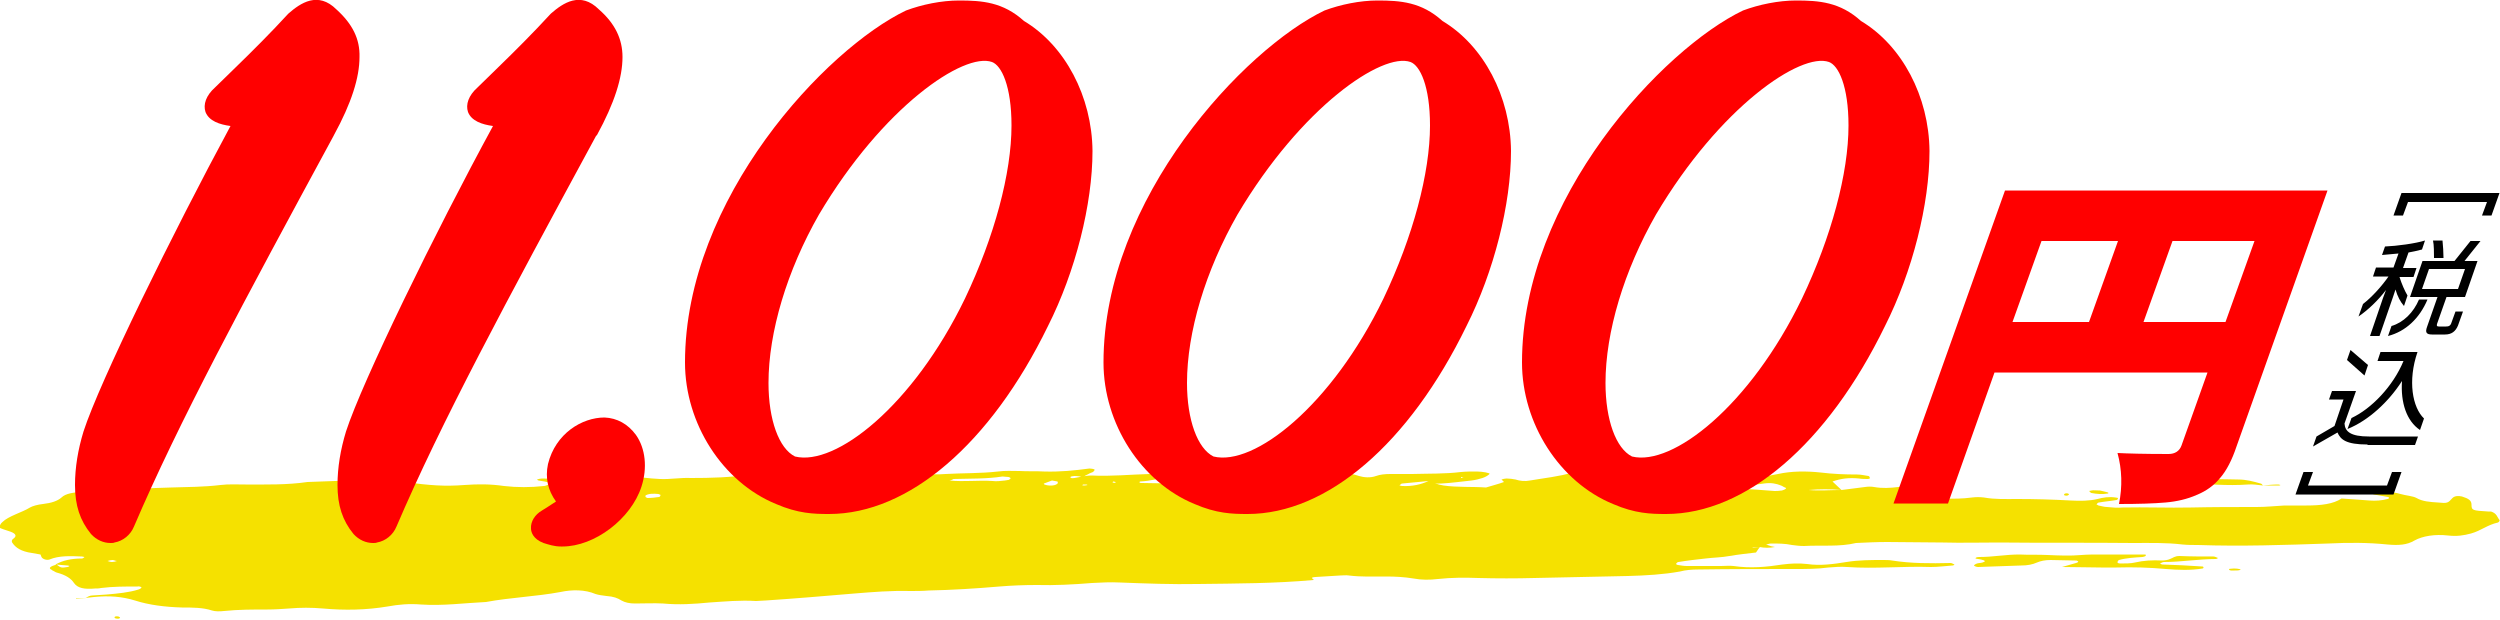
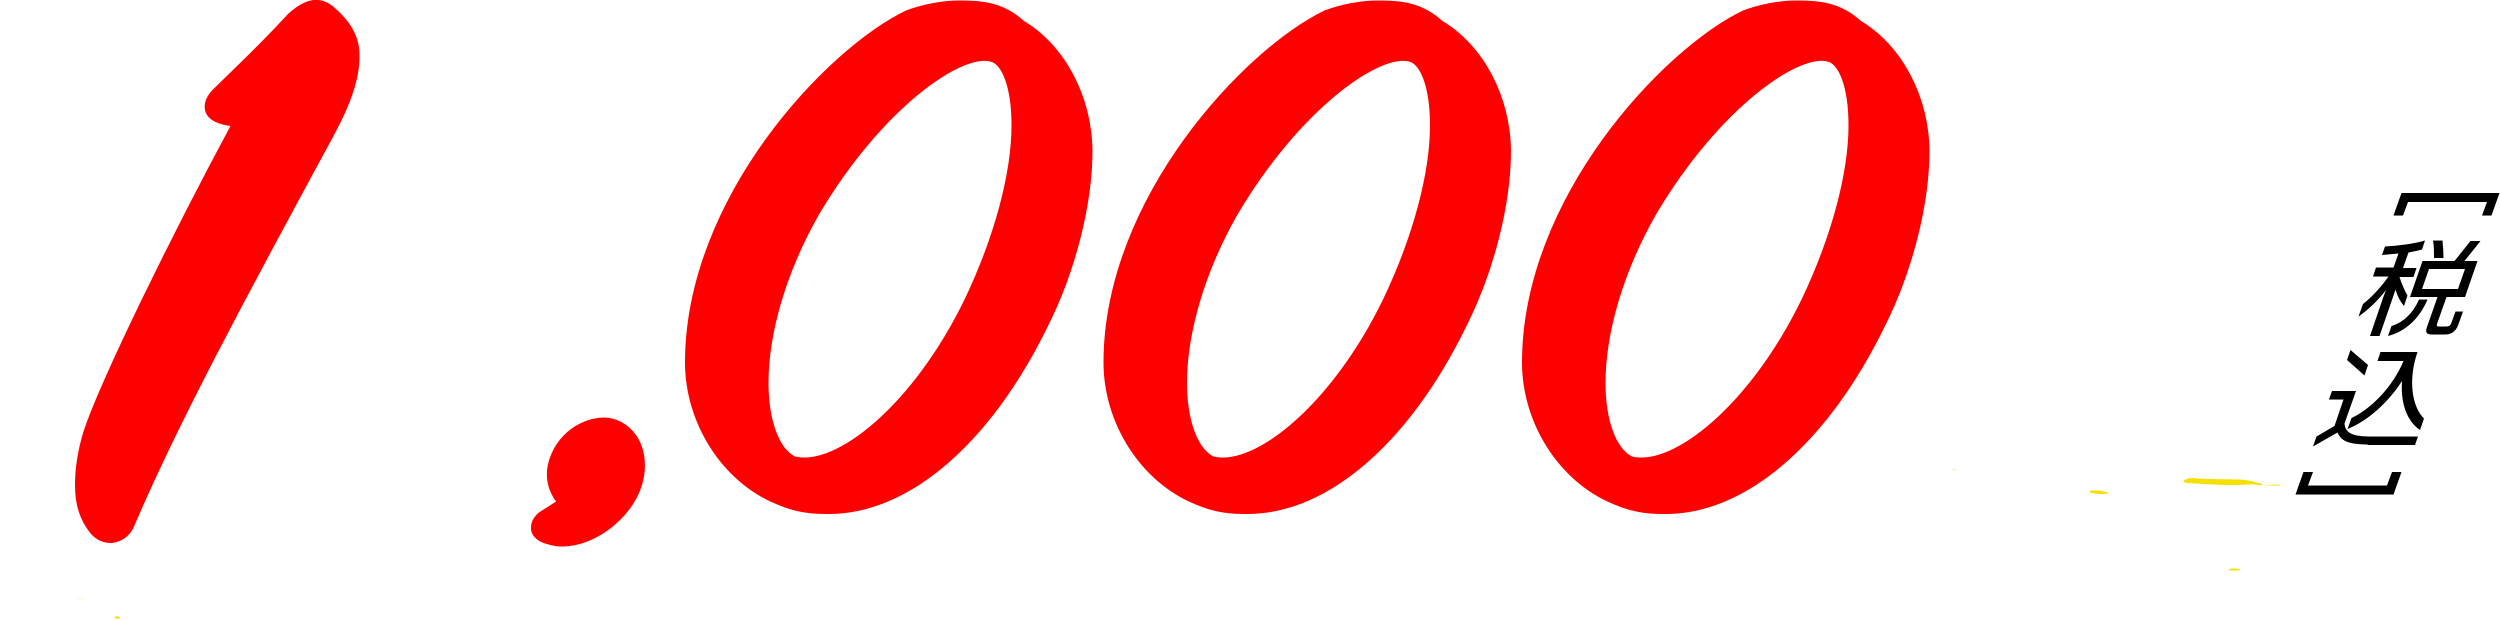
<svg xmlns="http://www.w3.org/2000/svg" version="1.1" id="レイヤー_1" x="0px" y="0px" width="500px" height="124px" viewBox="0 0 500 124" style="enable-background:new 0 0 500 124;" xml:space="preserve">
  <style type="text/css">
	.st0{fill:#F5E100;}
	.st1{fill:#FF0000;}
</style>
  <g>
    <g>
-       <path class="st0" d="M176.7,96.5c0.2-0.3,0.5-0.5,0.5-0.8c0-0.1-0.4-0.4-0.6-0.4c-1.2,0.1-2.4,0.3-3.6,0.3c-0.8,0-1.6-0.1-2.4-0.2    c-0.1,0-0.2-0.1-0.2-0.2c0-0.1,0-0.2,0.2-0.2c1.6-0.4,3.4-0.7,5.3-0.5c2.5,0.2,4.9,0.3,7.3-0.1c0.3-0.1,0.9,0,1.2,0.1    c1.5,0.5,3.1,0.4,4.7,0.3c3.5-0.2,7-0.1,10.5-0.5c1.4-0.2,2.9-0.1,4.3-0.1c1.7,0.1,3.3,0,4.9,0.1c3.2,0.1,6.1-0.2,9.1-0.6    c0.3,0,0.9,0.1,1,0.2c0.1,0.1-0.1,0.3-0.3,0.5c-0.2,0.1-0.6,0.2-0.9,0.4c-0.4,0.2-0.8,0.4-1.1,0.6c-0.6-0.1-1.1-0.2-1.7-0.2    c-0.3,0-0.8,0.1-0.8,0.2c-0.1,0.2,0.3,0.3,0.8,0.2c0.5-0.1,1.1-0.2,1.6-0.3c0.6-0.1,1.2-0.2,1.8-0.2c3.9,0.2,7.8-0.2,11.6-0.3    c1.2,0,2.5-0.1,3.7-0.1c1.9,0,3.7,0,5.4-0.4c0.7-0.2,1.5-0.2,2.3,0c-0.9,0.4-1.8,0.7-1.3,1.4c0.3,0.4,0.7,0.7,1.6,0.7    c4.1,0.3,8.2,0.1,12.2-0.3c3-0.3,5.7-1,8.6-1.5l-0.1-0.1c0.4,0.2,0.8,0.4,1.3,0.6c0.5,0.1,1.1,0.1,1.7,0.2c0.2,0,0.4-0.1,0.5-0.1    c2-0.8,4-0.7,6,0c1,0.3,2.3,0.4,3.4,0c0.8-0.3,1.8-0.4,2.9-0.4c1.4,0,2.9,0,4.3,0c3.3-0.1,6.6,0,9.8-0.4c1-0.1,2-0.1,3.1-0.1    c1.2,0,2.8,0.3,2.6,0.5c-0.3,0.3-0.8,0.6-1.4,0.8c-0.6,0.2-1.4,0.4-2.2,0.5c-2,0.2-4,0.5-6,0.6c-1.1,0.1-2-0.1-2.6-0.5    c-1.7,0.2-3.5,0.3-5.2,0.5c-0.3,0-0.4,0.2-0.6,0.4c0.2,0,0.4,0.1,0.5,0.1c2.1,0.1,3.8-0.3,5.3-1c1,0.3,1.7,0.7,3,0.9    c2.8,0.4,5.8,0.2,8.5,0.4c1.3-0.4,2.5-0.7,3.6-1.1c-0.2-0.2-0.3-0.3-0.5-0.5c0.3-0.1,0.7-0.2,1-0.2c0.6,0,1.3,0.1,1.8,0.2    c0.9,0.3,1.9,0.4,2.9,0.2c2.9-0.5,5.9-0.8,8.5-1.6c0.7-0.2,1.5-0.3,2.3,0c0.6,0.2,0.4,0.5,0.3,0.7c-0.1,0.2,0.1,0.4,0.6,0.4    c0.4,0,0.8,0.1,1.2,0.1c2.3,0,4.6,0,6.8-0.1c1,0,2.1-0.1,3.1-0.2c0.5,0,0.8-0.2,0.6-0.4c-0.1-0.1-0.4-0.4-0.7-0.4    c-1.6-0.2-3.2-0.3-4.9-0.4c5.7-0.3,11.3-0.4,17.7,0c-2.8,0.2-4.8,0.3-6.8,0.4c-0.4,0-0.7,0.2-1,0.3c-0.1,0-0.1,0.2-0.1,0.2    c0,0.1,0.2,0.2,0.3,0.2c2.1,0.1,4,0.3,6,0.6c1.1,0.2,2.5,0.1,3.7,0.1c4.2-0.1,8.2-0.4,12-1.2c2.7-0.6,5.7-0.6,8.5-0.3    c2.5,0.3,4.8,0.4,7.3,0.4c0.8,0,1.6,0.2,2.3,0.3c0.2,0,0.2,0.3,0.3,0.4c0,0.1-0.3,0.2-0.4,0.2c-0.6,0-1.2,0-1.8-0.1    c-2-0.2-3.6,0-5.3,0.6c0.6,0.6,1.2,1.1,1.8,1.7c-2.2-0.2-4.4-0.2-6.6,0c2.2,0.2,4.4,0,6.6,0c1.6-0.2,3.1-0.4,4.7-0.6    c0.6-0.1,1.3-0.1,1.8,0c1.7,0.3,3.2,0.2,4.9,0c1.6-0.2,2.3,0.1,2.5,1c0,0.1,0,0.2,0,0.3c0.1,0.3,0.5,0.5,1.1,0.6    c3.7,0.3,7.3,0.7,11.1,0.2c0.8-0.1,1.6-0.1,2.4,0c2.2,0.4,4.4,0.3,6.7,0.3c3.5,0,7.1,0.1,10.6,0.3c2,0.1,3.7,0.1,5.4-0.3    c1.1-0.3,2.3-0.5,3.6-0.3c0.2,0,0.5,0.1,0.5,0.1c0,0.1-0.1,0.4-0.3,0.4c-1.1,0.2-2.4,0.3-3.5,0.5c-0.3,0-0.4,0.3-0.5,0.4    c0,0,0.3,0.1,0.4,0.2c0.6,0.1,1.1,0.3,1.7,0.3c1,0.1,2.1,0.2,3.1,0.1c4.6-0.1,9.1,0.1,13.7,0c4.4-0.1,8.7-0.1,13.1-0.1    c1.9,0,3.7-0.2,5.6-0.3c1.4,0,2.9,0,4.4,0c2.9,0,5.4-0.3,7-1.4c1.9,0.1,3.8,0.3,5.6,0.4c1.2,0.1,2.5,0,3.6-0.3    c0.1,0,0.3-0.1,0.3-0.2c0-0.1-0.1-0.2-0.2-0.2c-0.9-0.2-1.9-0.3-2.8-0.5c-0.3-0.1-0.4-0.2-0.5-0.4c0,0,0.3-0.1,0.4-0.1    c1.9-0.1,3.7-0.1,5.4,0.4c1,0.3,2.5,0.4,3.2,0.8c1.2,0.7,2.7,0.8,4.3,0.9c1.9,0.2,2,0.1,2.9-0.9c0.4-0.4,1.1-0.5,1.9-0.3    c1.3,0.4,1.9,0.8,1.9,1.6c0,1.2,0.2,1.2,3.3,1.4c0.2,0,0.4,0,0.6,0c1.2,0.4,1.2,1.1,1.7,1.7c0.1,0.1-0.1,0.4-0.3,0.5    c-2.2,0.5-3.3,1.6-5.4,2.2c-1.5,0.4-2.8,0.6-4.6,0.4c-2.6-0.3-5.1,0.1-6.7,1c-1.5,0.9-3.2,1-5.4,0.8c-3.9-0.4-7.8-0.4-11.8-0.2    c-8.7,0.3-17.4,0.6-26.1,0.3c-1,0-2.1,0-3.1-0.1c-3.3-0.4-6.6-0.3-9.9-0.3c-8.9-0.1-17.9,0-26.8-0.1c-3.7,0-7.5,0.1-11.2,0    c-3.7,0-7.5-0.1-11.2-0.1c-2.1,0-4.1,0.1-6.2,0.2c-3.3,0.8-6.9,0.4-10.4,0.6c-0.8,0-1.7-0.1-2.4-0.2c-1.4-0.3-2.8-0.3-4.2-0.3    c-0.4,0-0.7,0.2-1,0.2c0.3,0.1,0.6,0.2,0.9,0.3c0.2,0.1,0.6,0.1,0.9,0.2c-1.1,0.2-2.1,0.2-3.1,0c-0.4,0-0.8,0-1.2,0    c-0.1,0-0.2,0.1-0.3,0.1c0.5,0,1-0.1,1.6-0.1c-0.3,0.3-0.5,0.7-0.8,1.1c-1.7,0.2-3.6,0.4-5.3,0.7c-1.6,0.3-3.2,0.3-4.8,0.5    c-1.8,0.2-3.6,0.4-5.4,0.7c-0.2,0-0.4,0.2-0.5,0.4c0,0,0.2,0.2,0.4,0.2c0.6,0.1,1.2,0.2,1.8,0.2c2.3,0,4.6,0,6.8,0    c0.8,0,1.7-0.1,2.5,0c3.4,0.5,6.6,0.2,9.8-0.3c1.6-0.2,3.2-0.3,4.9-0.1c2.7,0.4,5.4,0,7.9-0.4c2.4-0.4,4.9-0.4,7.3-0.4    c0.6,0,1.3,0,1.8,0.1c3.8,0.6,7.7,0.6,11.7,0.5c0.3,0,0.5,0.2,0.8,0.3c-0.1,0.1-0.2,0.2-0.4,0.2c-1.4,0.1-2.9,0.3-4.3,0.3    c-5.6-0.2-11.2,0.4-16.8,0c-1.2-0.1-2.5,0-3.7,0.1c-2.2,0.3-4.5,0.3-6.8,0.3c-6.4,0-12.9,0-19.3,0.1c-1.2,0-2.5,0.1-3.6,0.4    c-3.3,0.6-6.8,0.8-10.4,0.9c-6.2,0.1-12.4,0.3-18.7,0.4c-3.7,0.1-7.5,0.1-11.2,0c-2.7-0.1-5.4-0.1-8.1,0.2    c-1.7,0.2-3.3,0.2-4.9-0.1c-1.8-0.3-3.6-0.4-5.5-0.4c-2.5,0-5,0.1-7.4-0.2c-0.6-0.1-1.2,0-1.8,0c-1.6,0.1-3.3,0.2-4.9,0.3    c-1.5,0.1-0.1,0.5-0.4,0.6c-7.7,0.7-15.4,0.7-23.1,0.8c-5.2,0.1-10.4-0.1-15.6-0.3c-1.9-0.1-3.7,0-5.6,0.1    c-3.7,0.3-7.4,0.5-11.1,0.4c-2.5,0-5,0.1-7.4,0.3c-4.7,0.4-9.4,0.7-14.2,0.8c-1.2,0.1-2.5,0.1-3.7,0.1c-3.8-0.1-7.4,0.2-11.1,0.5    c-5.9,0.5-11.8,1-17.8,1.4c-0.6,0-1.3,0.1-1.9,0.1c-3.2-0.2-6.2,0.1-9.3,0.3c-3.1,0.3-6.1,0.5-9.3,0.2c-1.8-0.1-3.7,0-5.6,0    c-1.1,0-2-0.2-2.7-0.6c-0.8-0.5-1.6-0.8-3-0.9c-0.8-0.1-1.6-0.2-2.2-0.4c-2.1-0.9-4.7-0.9-7-0.4c-4.8,0.9-10.1,1.1-14.9,2    c-4.3,0.2-8.6,0.8-13,0.5c-2.4-0.2-4.5,0-6.7,0.4c-4.2,0.7-8.5,0.8-12.9,0.4c-2.3-0.2-4.5-0.2-6.8,0c-1.4,0.1-2.9,0.2-4.3,0.2    c-2.9,0-5.8,0-8.7,0.3c-0.8,0.1-1.8,0.1-2.4-0.1c-1.8-0.6-3.9-0.6-6-0.6c-3.4-0.1-6.6-0.5-9.4-1.4c-2.6-0.8-5.2-1-8.2-0.7    c-0.6,0.1-1.2,0.1-1.8,0.2l0.1,0c0.4-0.2,0.8-0.5,1.3-0.5c1-0.1,2-0.1,3-0.2c2.2-0.2,4.4-0.4,6.3-1c0.3-0.1,0.6-0.3,0.6-0.4    c0-0.1-0.5-0.3-0.8-0.2c-2.5,0-4.9,0-7.3,0.3c-0.4,0.1-0.8,0.1-1.2,0.1c-2.2,0.2-3.5-0.1-4.2-1.1c-0.6-0.9-1.6-1.6-3.5-2.1    c-0.3-0.1-0.5-0.3-0.8-0.4c-0.1-0.1-0.2-0.2-0.3-0.2c-0.5-0.3-0.2-0.6,1.1-1c0.9,0.7,1,0.7,2.2,0.5c0.1,0,0.3-0.1,0.4-0.2    c-0.1,0-0.2-0.1-0.4-0.1c-0.8-0.1-1.6-0.1-2.4-0.2c1.4-0.8,3.1-1.2,5.3-1.2c0.2,0,0.4-0.2,0.5-0.3c-0.2,0-0.3-0.1-0.5-0.1    c-2.3-0.1-4.6-0.2-6.5,0.6c-0.6,0.2-1.4-0.1-1.6-0.5c-0.1-0.2-0.1-0.3-0.2-0.5c-0.5-0.1-1.1-0.2-1.7-0.3c-2.2-0.3-3.3-1.1-3.9-2    c-0.2-0.2-0.2-0.6,0.1-0.8c1-0.7,0.4-1.2-0.9-1.6c-0.6-0.2-1.3-0.4-1.9-0.7c0.2-0.4,0.3-0.8,0.7-1.1c1.2-1.2,3.9-1.9,5.5-2.9    c0.5-0.3,1.6-0.6,2.6-0.7c1.7-0.2,2.9-0.6,3.7-1.3c0.8-0.8,2.5-1.1,4.6-1.1c1.4,0,2.9-0.1,4.3-0.2c4.3-0.3,8.6-0.6,13-0.7    c3.3-0.1,6.6-0.1,9.9-0.5c1.6-0.2,3.3-0.1,5-0.1c4.1,0,8.3,0.1,12.4-0.5c6.4-0.2,12.8-0.5,19.3-0.7c0.6,0,1.2,0.1,1.8,0.1    c0,0.5-1.3,0.3-1.7,0.6c5.2,0.7,8,0.9,12,0.6c2.7-0.2,5.2-0.2,7.9,0.2c2.6,0.3,5.3,0.3,8,0c0.3,0,0.6-0.2,0.9-0.3    c0.3-0.2,0-0.5-0.8-0.6c-0.4-0.1-0.8-0.1-1.2-0.2c-0.1,0-0.2-0.1-0.3-0.2c0.3-0.1,0.7-0.2,1-0.2c2.1,0.1,4.1,0,6-0.5    c0.9-0.2,1.9-0.3,2.9-0.4c0.8-0.1,1.6-0.1,2.4,0.1c1.1,0.2,1.9,0.1,2.6-0.4c0.5-0.3,1.4-0.5,2.2-0.2c0.3,0.1,0.3,0.5,0.4,0.7    c0.2,0,0.3,0.1,0.5,0.1c2.2,0.3,4.4,0.6,6.6,0.7c2,0.1,4.1-0.3,6.2-0.2c4,0,7.9-0.1,11.6-0.7c0.2,0,0.4-0.1,0.6-0.1    c4.8-0.1,9.5-0.1,14.3-0.2c1.1,0,1.9,0.3,1.9,0.9c0,0.1,0.4,0.4,0.6,0.4c1.9,0.1,3.7,0.1,5.6,0.1    C174.4,96.2,175.7,96.2,176.7,96.5c0.2,0,0.3-0.1,0.4-0.1c0.1,0,0.3,0,0.4,0C177.3,96.4,177,96.5,176.7,96.5z M354.9,98.2    c0.3,0,0.9,0,1.5-0.1c0.3-0.1,0.6-0.2,0.8-0.4c0.1,0-0.1-0.2-0.2-0.2c-0.3-0.1-0.5-0.3-0.8-0.4c-1-0.4-2-0.6-3.4-0.4    c-1.5,0.2-3.1,0.4-4.7,0.7c-0.1,0-0.3,0.1-0.3,0.2c0,0.1,0.1,0.2,0.1,0.2C350.1,97.8,352.3,98,354.9,98.2z M237.4,95.5    c-0.3-0.1-0.6-0.3-0.8-0.3c-0.8,0-1.7,0-2.4,0.1c-2.1,0.3-4,0.9-6.2,1c-0.1,0-0.1,0.2-0.1,0.2c0.1,0.1,0.3,0.1,0.5,0.1    c2,0,4.1,0.1,6.1,0.1c0.8,0,1.5-0.2,2-0.6C236.7,96,237.1,95.7,237.4,95.5z M189.9,96.1c3,0.3,5.8-0.1,8.6,0.1    c0.8,0.1,1.6,0,2.5-0.1c0.2,0,0.4-0.1,0.6-0.1c0.2,0,0.3-0.1,0.4-0.2c0.1-0.1,0.2-0.2,0.1-0.2c-0.1-0.1-0.3-0.2-0.4-0.2    c-0.4,0-0.8-0.1-1.2-0.1c-3.2,0.5-6.5,0.4-9.8,0.5C190.5,95.9,190.4,96,189.9,96.1z M210.4,96.1c-0.5,0.2-1.1,0.4-1.6,0.6    c-0.1,0,0,0.2,0.1,0.2c0.7,0.3,2,0.3,2.5-0.1c0.2-0.1,0.2-0.3,0.1-0.5C211.4,96.3,210.9,96.2,210.4,96.1z M332.4,97.5    c1.1,0.3,2.3,0.1,3.5,0C334.7,97.5,333.5,97.5,332.4,97.5z M114.5,96.7c0.6-0.1,1.4-0.1,2.1-0.3c0.2,0,0.4-0.3,0.3-0.4    c-0.2-0.1-0.7-0.2-0.9-0.2c-0.7,0.1-1.4,0.2-2.1,0.4c-0.1,0-0.3,0.2-0.3,0.2C113.8,96.5,114.1,96.6,114.5,96.7z M129.1,99.4    c0.2,0.1,0.3,0.2,0.4,0.2c0.8,0,1.6-0.1,2.3-0.2c0.2,0,0.3-0.3,0.3-0.4c0-0.1-0.3-0.1-0.4-0.2c-1-0.1-2-0.1-2.6,0.3    C129.1,99.2,129.1,99.3,129.1,99.4z M216.5,97.1c0.3,0,0.7,0,1-0.1c-0.1-0.1-0.3-0.1-0.4-0.1c-0.2,0-0.4,0-0.5,0    C216.5,97,216.5,97,216.5,97.1z M22.5,112c-0.3,0-0.7,0.1-1,0.2c0.3,0.1,0.6,0.2,0.9,0.2c0.3,0,0.7-0.1,1-0.2    C23.1,112.2,22.8,112,22.5,112z M292.2,95.4l0,0.2l0.5-0.1L292.2,95.4z M222.5,96.5c0.4,0.1,0.7,0.1,0.6-0.1c0,0-0.3-0.1-0.5-0.1    C222.6,96.4,222.5,96.5,222.5,96.5z M123,95.9l0.3,0.1l0.1-0.1L123,95.9z" />
-       <path class="st0" d="M412.4,113.4c1.4-0.4,2.1-0.6,2.8-0.8c0.4-0.1,0.6-0.3,0.3-0.4c-0.1-0.1-0.3-0.1-0.5-0.1    c-1.6,0-3.3-0.1-4.9-0.1c-1.1,0-2,0.2-2.7,0.5c-0.9,0.4-1.9,0.6-3.2,0.6c-2.9,0.1-5.7,0.2-8.6,0.3c-0.3,0-0.8-0.2-0.8-0.3    c0-0.1,0.3-0.3,0.6-0.4c0.3-0.1,0.8-0.1,1.1-0.2c0.7-0.2,0.6-0.4-0.3-0.6c-0.4-0.1-0.8-0.1-1.1-0.2c0-0.2,0.3-0.3,0.8-0.3    c2.7,0,5.2-0.5,8-0.5c1.9,0.1,3.7,0,5.6,0.1c2.3,0.1,4.5,0.2,6.8,0c1.2-0.1,2.5-0.1,3.7-0.1c3.1,0,6.1,0,9.1,0    c0.2,0.3-0.1,0.4-0.6,0.5c-1.6,0.1-3.3,0.2-4.7,0.6c-0.2,0.1-0.3,0.3-0.3,0.5c0,0.1,0.3,0.2,0.5,0.2c1,0,2.2,0,3-0.2    c1.7-0.4,3.5-0.5,5.4-0.4c0.5,0,1.2-0.1,1.6-0.3c0.6-0.2,0.9-0.6,1.9-0.6c2.3,0.1,4.5,0.1,6.8,0.1c0.3,0,0.6,0.2,0.9,0.3    c-0.1,0.1-0.3,0.2-0.4,0.2c-3.5,0-6.9,0.6-10.4,0.6c-0.3,0-0.5,0.2-0.8,0.3c0.2,0.1,0.3,0.2,0.5,0.2c2.7,0.1,5.3,0.2,8,0.4    c0.1,0,0.2,0.1,0.2,0.2c0,0.1-0.1,0.2-0.2,0.2c-2.4,0.4-4.9,0.3-7.3,0.1c-3.3-0.3-6.6-0.4-9.9-0.3c-1,0-2.1,0-3.1,0    C417.7,113.5,415.4,113.4,412.4,113.4z" />
      <path class="st0" d="M452.6,97.1c-1-0.1-2.1-0.3-3-0.2c-4.2,0.3-8.2-0.1-12.2-0.3c-0.3,0-0.7-0.2-0.7-0.4c0-0.1,0.3-0.3,0.6-0.4    c0.3-0.1,0.8-0.2,1.1-0.2c3,0.3,6.1,0.2,9.2,0.3c1.7,0,3.1,0.4,4.5,0.8C452.3,96.7,452.4,96.9,452.6,97.1L452.6,97.1z" />
      <path class="st0" d="M352.7,94.3c-0.6,0.5-1.9,0.2-2.8,0.5c-0.9,0.2-1.7,0.5-2.7,0.7c-0.2,0.1-0.9,0-1-0.1c-0.1-0.1,0-0.4,0.2-0.5    c0.4-0.2,0.9-0.4,1.4-0.5c0.5-0.1,1.2-0.1,1.8-0.1C350.6,94.2,351.7,94,352.7,94.3z" />
      <path class="st0" d="M420,98.1c0.3,0.1,1,0.2,1.6,0.4c0.1,0,0.1,0.2,0,0.2c-1.1,0.2-2.3,0.1-3.3-0.1c-0.2,0-0.3-0.3-0.5-0.4    c0.2,0,0.3-0.1,0.5-0.1C418.7,98,419.1,98.1,420,98.1z" />
      <path class="st0" d="M252.5,95c0.4-0.6,0.9-0.7,2.1-0.6c0.2,0,0.4,0.1,0.4,0.2c0,0.1,0,0.2-0.1,0.2c-0.4,0.2-0.9,0.3-1.3,0.5    c-0.4,0.2-0.7,0.2-1,0C252.4,95.2,252.5,95.1,252.5,95z" />
      <path class="st0" d="M446.8,113.7c0.9,0,1.6,0.2,1.2,0.3c-0.3,0.1-0.7,0.1-1.1,0.1c-0.4,0-1.1,0.1-1.1-0.3    C445.7,113.8,446.4,113.7,446.8,113.7z" />
      <path class="st0" d="M452.6,97.1c1-0.1,2-0.2,3.1-0.2c0.1,0,0.3,0.1,0.4,0.1c-0.1,0.1-0.2,0.1-0.3,0.1    C454.6,97.1,453.6,97.1,452.6,97.1C452.6,97.1,452.6,97.1,452.6,97.1z" />
      <path class="st0" d="M390.5,93.9c0.1,0,0.2-0.1,0.3-0.1c0.2,0,0.4,0,0.6,0c-0.1,0-0.2,0.1-0.3,0.1    C390.9,93.9,390.7,93.9,390.5,93.9z" />
      <path class="st0" d="M23.7,123.3c0.1,0.1,0.3,0.1,0.3,0.2c0,0.2-0.3,0.3-0.8,0.2c-0.1,0-0.3-0.1-0.3-0.2    C22.9,123.3,23.2,123.2,23.7,123.3z" />
      <path class="st0" d="M466.8,97.4c0.2,0,0.4,0,0.5,0.1c0.1,0.2-0.1,0.2-0.6,0.2c-0.1,0-0.2-0.1-0.3-0.1    C466.5,97.5,466.6,97.5,466.8,97.4z" />
-       <path class="st0" d="M413.8,98.9c-0.2,0.2-0.4,0.3-0.8,0.2c-0.1,0-0.2-0.1-0.2-0.2c0.1-0.2,0.4-0.3,0.8-0.2    C413.8,98.8,413.8,98.9,413.8,98.9z" />
-       <path class="st0" d="M17.3,119.8c-0.7,0-1.4,0-2.1,0c0,0,0-0.1,0-0.1C15.9,119.7,16.6,119.8,17.3,119.8    C17.4,119.8,17.3,119.8,17.3,119.8z" />
+       <path class="st0" d="M17.3,119.8c-0.7,0-1.4,0-2.1,0C15.9,119.7,16.6,119.8,17.3,119.8    C17.4,119.8,17.3,119.8,17.3,119.8z" />
      <path class="st0" d="M262.4,94.7c0,0-0.1-0.1-0.1-0.1S262.4,94.7,262.4,94.7z" />
    </g>
  </g>
  <g>
    <path d="M480.3,38.6h19.6l-1.6,4.5h-1.9l1-2.7h-15.8l-1,2.7h-1.9L480.3,38.6z" />
    <path d="M479.1,57.9l-0.5,1.5l-2.7,7.8H474l2.6-7.6l0.6-1.6c-1.6,2.1-3.6,4-5.5,5.3l0.9-2.5c1.8-1.4,3.7-3.5,5.1-5.5h-3.1l0.6-1.8   h3.5l1-2.8c-1.1,0.1-2.3,0.2-3.3,0.3l0.6-1.7c2.4-0.1,6.1-0.6,8-1.2l-0.6,1.8c-0.7,0.2-1.7,0.4-2.7,0.6l-1.1,3.1h2.7l-0.6,1.8h-2.8   c0.4,1.3,1.1,2.9,1.6,3.7l-0.7,2.1C480.1,60.4,479.5,59.3,479.1,57.9z M477.6,67.2l0.7-2c2.4-0.7,4.4-2.7,5.5-5.3h1.7   C483.9,63.7,481.1,66.3,477.6,67.2z M489,66.9h-2.6c-1.1,0-1.4-0.4-1-1.5l2.1-6h-5.5l2.5-7.2h6.4l3.2-4h2l-3.2,4h2.6l-2.5,7.2h-3.7   l-1.9,5.4c-0.1,0.4,0,0.5,0.4,0.5h1.4c0.5,0,0.9-0.1,1.1-0.8l0.8-2.2h1.5l-1,2.8C491.1,66.3,490.3,66.9,489,66.9z M493,53.8h-7.2   l-1.4,4h7.2L493,53.8z M486.8,51.6c0-0.9,0-2.7-0.2-3.5h1.9c0.1,0.8,0.2,2.6,0.2,3.5H486.8z" />
    <path d="M473.5,88.9c-4.3,0-5.4-1-6-2.4l-4.9,2.8l0.7-2l3.6-2.1l1.8-5.3h-2.9l0.6-1.7h4.8l-2.3,6.5c0.1,1.6,1.2,2.6,4.9,2.6h9.8   l-0.6,1.7H473.5z M469.4,72l0.7-2l3.5,3l-0.7,2.1L469.4,72z M480.4,76.2c-2.7,4.2-6.7,7.9-10.9,9.6l0.8-2.2   c3.9-1.8,8.3-6.3,10.4-11.4h-5.2l0.6-1.8h7.4c-2,5.8-1,11.1,1.3,13.3l-0.8,2.3C481.3,84.2,480.1,80.5,480.4,76.2z" />
    <path d="M460.7,94.4h1.9l-1,2.7h15.8l1-2.7h1.9l-1.6,4.5h-19.6L460.7,94.4z" />
  </g>
  <g>
-     <path class="st1" d="M465.5,38.1l-18.2,51.2c-0.9,2.7-2,4.8-3.2,6.2c-1.2,1.5-2.8,2.7-4.8,3.5c-1.8,0.8-3.9,1.3-6.2,1.5   c-2.3,0.2-5.4,0.3-9.3,0.3c0.7-3.5,0.6-6.9-0.3-10.2c1.9,0.1,5.3,0.2,10.2,0.2c1.3,0,2.2-0.6,2.6-1.7l5.2-14.6h-42.6l-9.3,26.2   h-10.9L401,38.1H465.5z M408.3,48.2l-5.8,16.2h15.3l5.8-16.2H408.3z M428.7,64.4h16.4l5.8-16.2h-16.4L428.7,64.4z" />
-   </g>
+     </g>
  <g>
    <path class="st1" d="M67.3,1.9c-3.7-3.7-7.2-1.3-9.6,0.8l-0.1,0.1c-3.4,3.7-7,7.3-10.5,10.7c-1.4,1.4-2.8,2.7-4.1,4   c-1.8,1.6-2.4,3.4-1.9,4.9c0.7,1.8,2.8,2.5,5,2.8C34.6,46.5,19.9,76.4,16.7,86.3l0,0C15.6,89.9,15,93.5,15,97c0,4.1,1,7.1,3.2,9.8   c1.1,1.2,2.5,1.8,3.9,1.8c0.3,0,0.6,0,0.8-0.1c1.7-0.3,3.2-1.5,3.9-3.2c8.9-20.8,21.9-44.9,39.9-78.1l0.1-0.2   c3.5-6.4,5.1-11.5,5.1-15.6C72,7.8,70.5,4.8,67.3,1.9z" />
-     <path class="st1" d="M119.4,27c3.5-6.4,5.1-11.5,5.1-15.6c0-3.6-1.5-6.7-4.7-9.5c-3.7-3.7-7.2-1.3-9.6,0.8l-0.1,0.1   c-3.4,3.7-7,7.3-10.5,10.7c-1.4,1.4-2.8,2.7-4.1,4c-1.8,1.6-2.4,3.4-1.9,4.9c0.7,1.8,2.8,2.5,5,2.8C87,46.5,72.4,76.4,69.2,86.3   l0,0c-1.1,3.6-1.7,7.2-1.7,10.7c0,4.1,1,7.1,3.2,9.8c1.1,1.2,2.5,1.8,3.9,1.8c0.3,0,0.6,0,0.8-0.1c1.7-0.3,3.2-1.5,3.9-3.2   c8.9-20.8,21.9-44.9,39.9-78.1L119.4,27z" />
    <path class="st1" d="M120.9,83.5c-4.5,0-9.8,3.2-11.3,9.3c-0.6,2.8,0,5.3,1.6,7.5c-1,0.7-2.2,1.4-2.8,1.8c-1.4,0.8-2.3,2.2-2.2,3.6   c0,0.7,0.4,2.1,2.5,2.9c1,0.3,2.1,0.7,3.5,0.7c0,0,0,0,0,0c0.1,0,0.2,0,0.3,0c6.4,0,13.7-5.5,15.8-12c1.2-3.7,0.8-7.6-1.1-10.3   C125.6,84.8,123.4,83.6,120.9,83.5z" />
    <path class="st1" d="M204.8,4.2c-4.2-3.8-8.4-4.1-13-4.1c-3.5,0-7.4,0.8-10.6,2c-15.9,7.6-44.2,37.5-44.2,70.4   c0,12.2,7.5,23.9,18.2,28.3c4.4,1.9,7.5,2,10.6,2c15.9,0,32.3-14,43.8-37.6c5.5-10.9,8.9-24.4,8.9-35C218.4,19.3,213,9.1,204.8,4.2   z M202.3,25.1c0,9.5-3.4,22.2-9.3,34.6c-10.4,21.5-25.9,33.6-34,31.6c-3.2-1.6-5.3-7.3-5.3-14.7c0-10.2,3.7-22.5,10.1-33.7   c12.8-21.6,29-32.5,34.6-30.5C200.3,13.1,202.3,17.2,202.3,25.1z" />
    <path class="st1" d="M288.5,4.2c-4.2-3.8-8.4-4.1-13-4.1c-3.5,0-7.4,0.8-10.6,2c-15.9,7.6-44.2,37.5-44.2,70.4   c0,12.2,7.5,23.9,18.2,28.3c4.4,1.9,7.5,2,10.6,2c15.9,0,32.3-14,43.8-37.6c5.5-10.9,8.9-24.4,8.9-35   C302.1,19.3,296.7,9.1,288.5,4.2z M286,25.1c0,9.5-3.4,22.2-9.3,34.6c-10.4,21.5-25.9,33.6-34,31.6c-3.2-1.6-5.3-7.3-5.3-14.7   c0-10.2,3.7-22.5,10.1-33.7c12.8-21.6,29-32.5,34.6-30.5C284,13.1,286,17.2,286,25.1z" />
    <path class="st1" d="M372.2,4.2c-4.2-3.8-8.4-4.1-13-4.1c-3.5,0-7.4,0.8-10.6,2c-15.9,7.6-44.2,37.5-44.2,70.4   c0,12.2,7.5,23.9,18.2,28.3c4.4,1.9,7.5,2,10.6,2c15.9,0,32.3-14,43.8-37.6c5.5-10.9,8.9-24.4,8.9-35   C385.8,19.3,380.4,9.1,372.2,4.2z M369.7,25.1c0,9.5-3.4,22.2-9.3,34.6c-10.4,21.5-25.9,33.6-34,31.6c-3.2-1.6-5.3-7.3-5.3-14.7   c0-10.2,3.7-22.5,10.1-33.7c12.8-21.6,29-32.5,34.6-30.5C367.7,13.1,369.7,17.2,369.7,25.1z" />
  </g>
</svg>